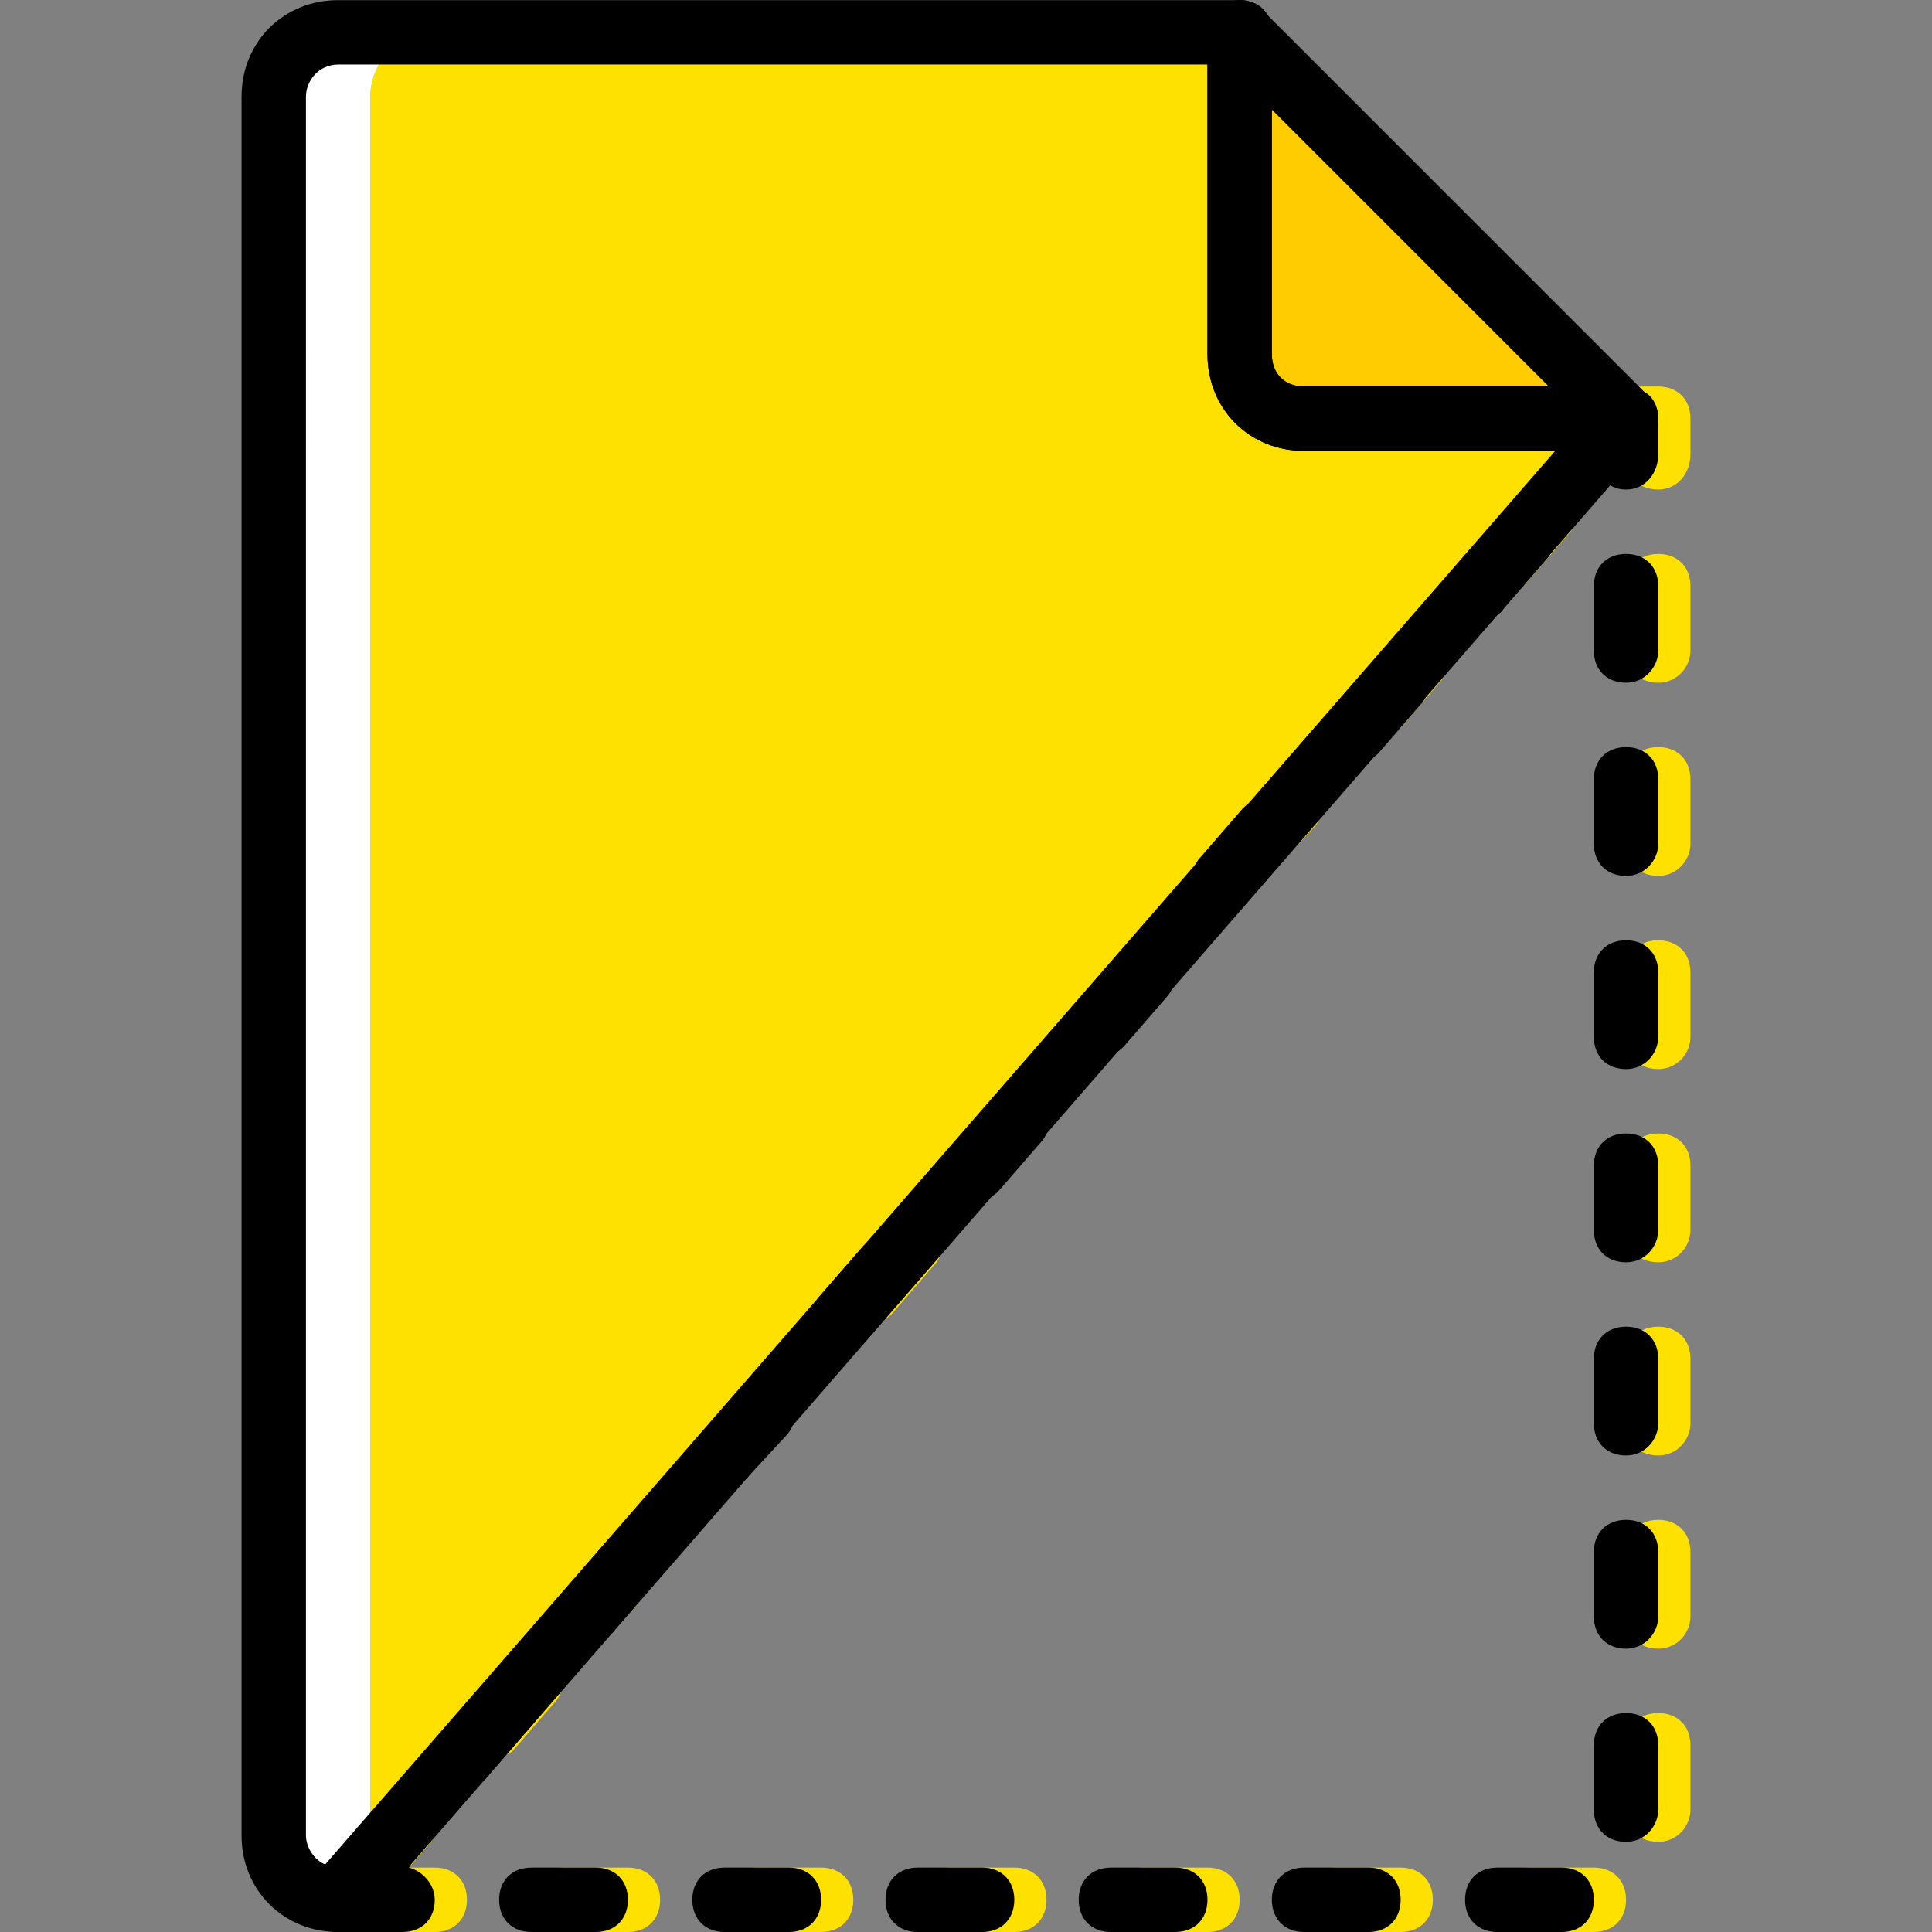
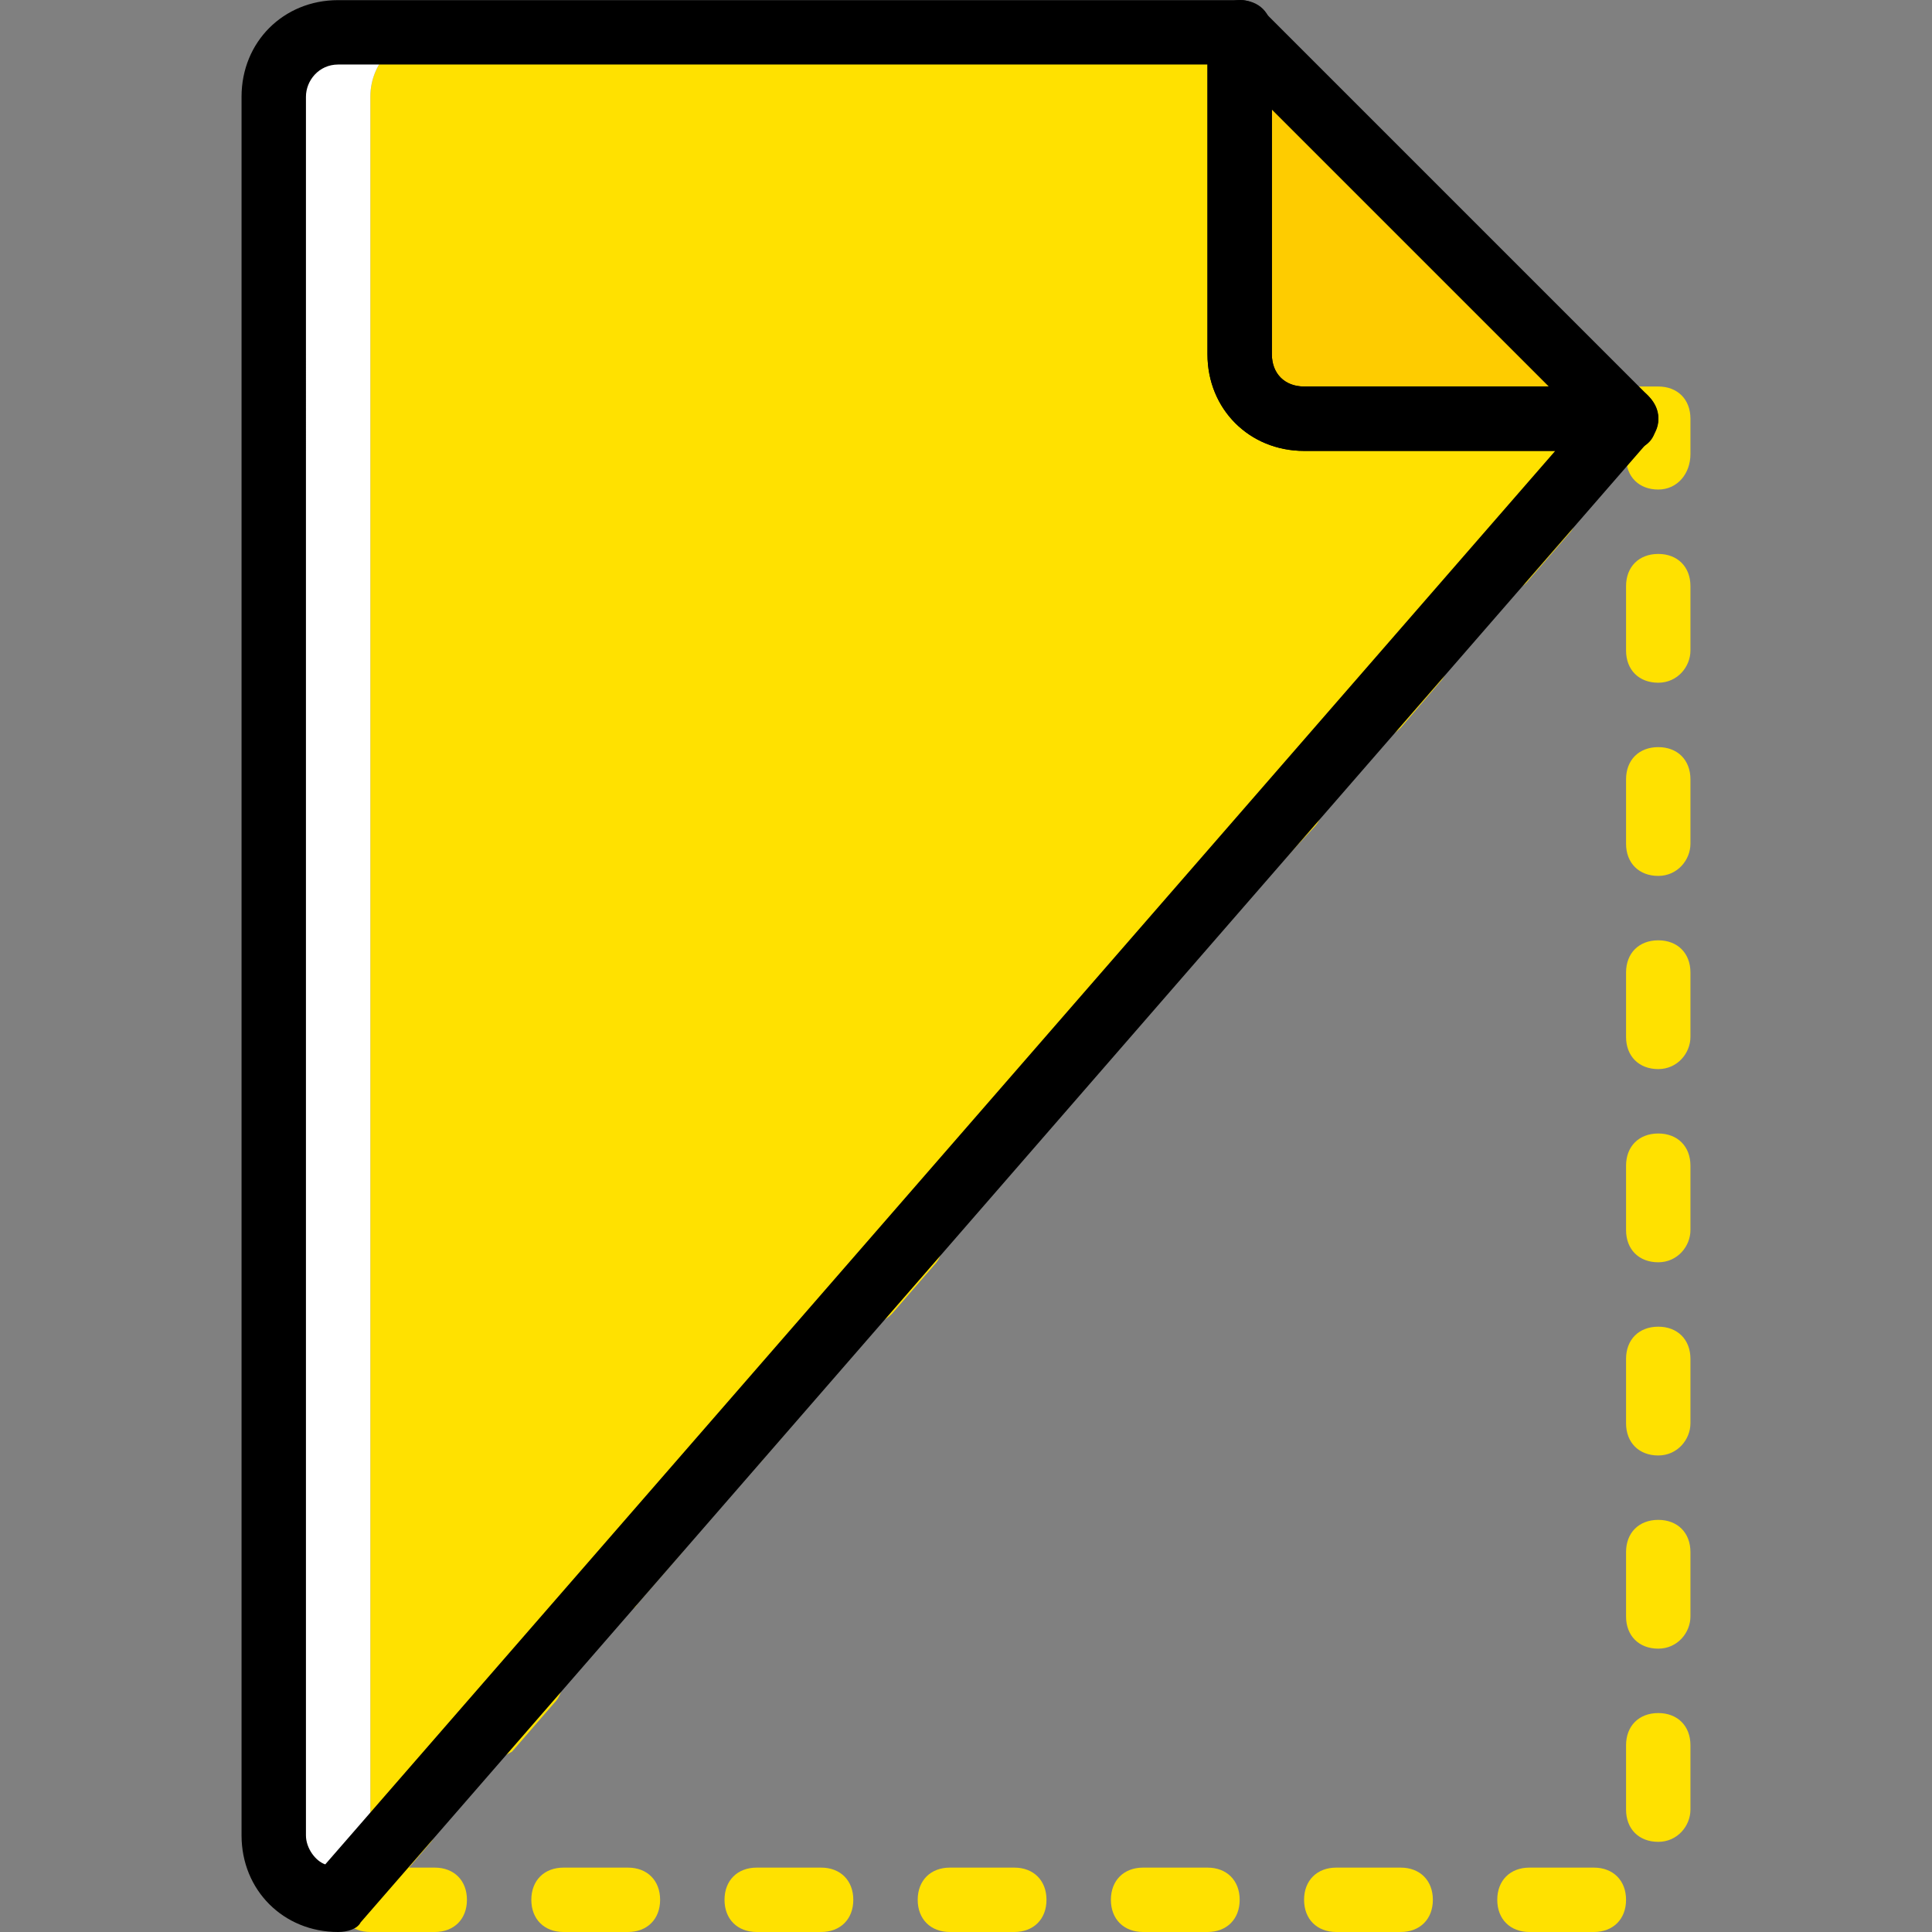
<svg xmlns="http://www.w3.org/2000/svg" height="800px" width="800px" version="1.1" id="Layer_1" viewBox="0 0 503.641 503.641" xml:space="preserve">
  <rect x="0" y="0" width="503.641" height="503.641" fill="#808080" stroke="none" />
  <g transform="translate(1 1)">
    <g>
      <path style="fill:#FFE100;" d="M414.492,502.641h-16.787c-5.036,0-8.393-3.357-8.393-8.393c0-5.036,3.357-8.393,8.393-8.393    h16.787c5.036,0,8.393,3.357,8.393,8.393C422.886,499.283,419.528,502.641,414.492,502.641z M364.132,502.641h-16.787    c-5.036,0-8.393-3.357-8.393-8.393c0-5.036,3.357-8.393,8.393-8.393h16.787c5.036,0,8.393,3.357,8.393,8.393    C372.525,499.283,369.168,502.641,364.132,502.641z M313.771,502.641h-16.787c-5.036,0-8.393-3.357-8.393-8.393    c0-5.036,3.357-8.393,8.393-8.393h16.787c5.036,0,8.393,3.357,8.393,8.393C322.165,499.283,318.807,502.641,313.771,502.641z     M263.41,502.641h-16.787c-5.036,0-8.393-3.357-8.393-8.393c0-5.036,3.357-8.393,8.393-8.393h16.787    c5.036,0,8.393,3.357,8.393,8.393C271.804,499.283,268.447,502.641,263.41,502.641z M213.05,502.641h-16.787    c-5.036,0-8.393-3.357-8.393-8.393c0-5.036,3.357-8.393,8.393-8.393h16.787c5.036,0,8.393,3.357,8.393,8.393    C221.443,499.283,218.086,502.641,213.05,502.641z M162.689,502.641h-16.787c-5.036,0-8.393-3.357-8.393-8.393    c0-5.036,3.357-8.393,8.393-8.393h16.787c5.036,0,8.393,3.357,8.393,8.393C171.083,499.283,167.725,502.641,162.689,502.641z     M112.328,502.641H95.542c-5.036,0-8.393-3.357-8.393-8.393v-0.839c-3.357-3.357-3.357-8.393,0-11.751l10.911-12.59    c3.357-3.357,8.393-4.197,11.751-0.839s4.197,8.393,0.839,11.751l-5.036,5.875h6.715c5.036,0,8.393,3.357,8.393,8.393    C120.722,499.283,117.365,502.641,112.328,502.641z M431.279,479.139c-5.036,0-8.393-3.357-8.393-8.393v-16.787    c0-5.036,3.357-8.393,8.393-8.393c5.036,0,8.393,3.357,8.393,8.393v16.787C439.673,474.942,436.315,479.139,431.279,479.139z     M126.597,458.155c-1.679,0-4.197-0.839-5.875-1.679c-3.357-3.357-4.197-8.393-0.839-11.751l10.911-12.59    c3.357-3.357,8.393-4.197,11.751-0.839c3.357,3.357,4.197,8.393,0.839,11.751l-10.911,12.59    C130.794,456.477,128.276,458.155,126.597,458.155z M431.279,428.778c-5.036,0-8.393-3.357-8.393-8.393v-16.787    c0-5.036,3.357-8.393,8.393-8.393c5.036,0,8.393,3.357,8.393,8.393v16.787C439.673,424.582,436.315,428.778,431.279,428.778z     M159.332,419.545c-1.679,0-4.197-0.839-5.875-1.679c-3.357-3.357-4.197-8.393-0.839-11.751l10.911-12.59    c3.357-3.357,8.393-4.197,11.751-0.839c3.357,3.357,4.197,8.393,0.839,11.751l-10.911,12.59    C164.368,418.706,161.85,419.545,159.332,419.545z M192.066,381.775c-1.679,0-4.197-0.839-5.875-1.679    c-3.357-3.357-4.197-8.393-0.839-11.751l10.911-12.59c3.357-3.357,8.393-4.197,11.751-0.839c3.357,3.357,4.197,8.393,0.839,11.751    l-10.911,12.59C197.102,380.936,194.584,381.775,192.066,381.775z M431.279,378.418c-5.036,0-8.393-3.357-8.393-8.393v-16.787    c0-5.036,3.357-8.393,8.393-8.393c5.036,0,8.393,3.357,8.393,8.393v16.787C439.673,374.221,436.315,378.418,431.279,378.418z     M225.64,344.004c-1.679,0-4.197-0.839-5.875-1.679c-3.357-3.357-4.197-8.393-0.839-11.751l10.911-12.59    c3.357-3.357,8.393-4.197,11.751-0.839s4.197,8.393,0.839,11.751l-10.911,12.59C229.837,343.165,228.158,344.004,225.64,344.004z     M431.279,328.057c-5.036,0-8.393-3.357-8.393-8.393v-16.787c0-5.036,3.357-8.393,8.393-8.393c5.036,0,8.393,3.357,8.393,8.393    v16.787C439.673,323.86,436.315,328.057,431.279,328.057z M258.374,305.395c-1.679,0-4.197-0.839-5.875-1.679    c-3.357-3.357-4.197-8.393-0.839-11.751l10.911-12.59c3.357-3.357,8.393-4.197,11.751-0.839c3.357,3.357,4.197,8.393,0.839,11.751    l-10.911,12.59C263.41,304.555,260.892,305.395,258.374,305.395z M431.279,277.696c-5.036,0-8.393-3.357-8.393-8.393v-16.787    c0-5.036,3.357-8.393,8.393-8.393c5.036,0,8.393,3.357,8.393,8.393v16.787C439.673,273.5,436.315,277.696,431.279,277.696z     M291.109,267.624c-1.679,0-4.197-0.839-5.875-1.679c-3.357-3.357-4.197-8.393-0.839-11.751l10.911-12.59    c3.357-3.357,8.393-4.197,11.751-0.839s4.197,8.393,0.839,11.751l-10.911,12.59C296.145,266.785,293.627,267.624,291.109,267.624z     M324.683,229.854c-1.679,0-4.197-0.839-5.875-1.679c-3.357-3.357-4.197-8.393-0.839-11.751l10.911-12.59    c3.357-3.357,8.393-4.197,11.751-0.839c3.357,3.357,4.197,8.393,0.839,11.751l-10.911,11.751    C328.879,229.014,327.201,229.854,324.683,229.854z M431.279,227.336c-5.036,0-8.393-3.357-8.393-8.393v-16.787    c0-5.036,3.357-8.393,8.393-8.393c5.036,0,8.393,3.357,8.393,8.393v16.787C439.673,223.139,436.315,227.336,431.279,227.336z     M357.417,192.083c-1.679,0-4.197-0.839-5.875-1.679c-3.357-3.357-4.197-8.393-0.839-11.751l10.911-12.59    c3.357-3.357,8.393-4.197,11.751-0.839c3.357,3.357,4.197,8.393,0.839,11.751l-10.072,11.751    C362.453,190.404,359.935,192.083,357.417,192.083z M431.279,176.975c-5.036,0-8.393-3.357-8.393-8.393v-16.787    c0-5.036,3.357-8.393,8.393-8.393c5.036,0,8.393,3.357,8.393,8.393v16.787C439.673,172.778,436.315,176.975,431.279,176.975z     M390.991,153.473c-1.679,0-4.197-0.839-5.875-1.679c-3.357-3.357-4.197-8.393-0.839-11.751l10.911-12.59    c3.357-3.357,8.393-4.197,11.751-0.839s4.197,8.393,0.839,11.751l-10.911,12.59C395.187,152.634,392.669,153.473,390.991,153.473z     M431.279,126.614c-5.036,0-8.393-3.357-8.393-8.393v-1.679c-4.197-0.839-7.554-4.197-7.554-8.393    c0-5.036,3.357-8.393,8.393-8.393h7.554c5.036,0,8.393,3.357,8.393,8.393v9.233C439.673,122.418,436.315,126.614,431.279,126.614z    " />
      <path style="fill:#FFE100;" d="M422.886,108.149h-83.934c-9.233,0-16.787-7.554-16.787-16.787V7.427H112.328    c-9.233,0-16.787,7.554-16.787,16.787V477.46c0,9.233-0.839,0,8.393,0L422.886,108.149z" />
    </g>
    <path style="fill:#FFFFFF;" d="M95.542,477.46V24.214c0-9.233,7.554-16.787,16.787-16.787h-25.18   c-9.233,0-16.787,7.554-16.787,16.787V477.46c0,9.233,7.554,16.787,16.787,16.787l14.269-16.787   C94.702,479.139,95.542,485.854,95.542,477.46" />
    <path style="fill:#FECC00;" d="M422.886,108.149h-83.934c-9.233,0-16.787-7.554-16.787-16.787V7.427L422.886,108.149z" />
    <path d="M422.886,116.542h-83.934c-14.269,0-25.18-10.911-25.18-25.18V7.427c0-3.357,1.679-6.715,5.036-7.554   c3.357-1.679,6.715-0.839,9.233,1.679l100.721,100.721c2.518,2.518,3.357,5.875,1.679,9.233   C429.601,114.864,426.243,116.542,422.886,116.542z M330.558,27.572v63.79c0,5.036,3.357,8.393,8.393,8.393h63.79L330.558,27.572z" />
    <path d="M87.148,502.641c-14.269,0-25.18-10.911-25.18-25.18V24.214c0-14.269,10.911-25.18,25.18-25.18h235.016   c5.036,0,8.393,3.357,8.393,8.393v83.934c0,5.036,3.357,8.393,8.393,8.393h83.934c3.357,0,5.875,1.679,7.554,5.036   c1.679,3.357,0.839,6.715-1.679,9.233L93.024,500.122C92.184,501.801,89.666,502.641,87.148,502.641z M87.148,15.821   c-5.036,0-8.393,4.197-8.393,8.393V477.46c0,3.357,2.518,6.715,5.036,7.554L404.42,116.542h-65.469   c-14.269,0-25.18-10.911-25.18-25.18V15.821H87.148z" />
-     <path d="M406.099,502.641h-16.787c-5.036,0-8.393-3.357-8.393-8.393c0-5.036,3.357-8.393,8.393-8.393h16.787   c5.036,0,8.393,3.357,8.393,8.393C414.492,499.283,411.135,502.641,406.099,502.641z M355.738,502.641h-16.787   c-5.036,0-8.393-3.357-8.393-8.393c0-5.036,3.357-8.393,8.393-8.393h16.787c5.036,0,8.393,3.357,8.393,8.393   C364.132,499.283,360.774,502.641,355.738,502.641z M305.378,502.641h-16.787c-5.036,0-8.393-3.357-8.393-8.393   c0-5.036,3.357-8.393,8.393-8.393h16.787c5.036,0,8.393,3.357,8.393,8.393C313.771,499.283,310.414,502.641,305.378,502.641z    M255.017,502.641H238.23c-5.036,0-8.393-3.357-8.393-8.393c0-5.036,3.357-8.393,8.393-8.393h16.787   c5.036,0,8.393,3.357,8.393,8.393C263.41,499.283,260.053,502.641,255.017,502.641z M204.656,502.641h-16.787   c-5.036,0-8.393-3.357-8.393-8.393c0-5.036,3.357-8.393,8.393-8.393h16.787c5.036,0,8.393,3.357,8.393,8.393   C213.05,499.283,209.692,502.641,204.656,502.641z M154.296,502.641h-16.787c-5.036,0-8.393-3.357-8.393-8.393   c0-5.036,3.357-8.393,8.393-8.393h16.787c5.036,0,8.393,3.357,8.393,8.393C162.689,499.283,159.332,502.641,154.296,502.641z    M103.935,502.641H87.148c-5.036,0-8.393-3.357-8.393-8.393c0-2.518,0.839-4.197,2.518-5.875l0,0l10.911-12.59   c3.357-3.357,8.393-4.197,11.751-0.839c3.357,2.518,4.197,7.554,1.679,10.911c3.357,0.839,6.715,4.197,6.715,8.393   C112.328,499.283,108.971,502.641,103.935,502.641z M422.886,479.139c-5.036,0-8.393-3.357-8.393-8.393v-16.787   c0-5.036,3.357-8.393,8.393-8.393s8.393,3.357,8.393,8.393v16.787C431.279,474.942,427.922,479.139,422.886,479.139z    M120.722,464.031c-1.679,0-4.197-0.839-5.875-1.679c-3.357-3.357-4.197-8.393-0.839-11.751l10.911-12.59   c3.357-3.357,8.393-4.197,11.751-0.839c3.357,3.357,4.197,8.393,0.839,11.751l-10.911,12.59   C125.758,463.191,123.24,464.031,120.722,464.031z M422.886,428.778c-5.036,0-8.393-3.357-8.393-8.393v-16.787   c0-5.036,3.357-8.393,8.393-8.393s8.393,3.357,8.393,8.393v16.787C431.279,424.582,427.922,428.778,422.886,428.778z    M153.456,426.26c-1.679,0-4.197-0.839-5.875-1.679c-3.357-3.357-4.197-8.393-0.839-11.751l10.911-12.59   c3.357-3.357,8.393-4.197,11.751-0.839s4.197,8.393,0.839,11.751l-10.911,12.59C158.492,425.421,155.974,426.26,153.456,426.26z    M187.03,388.49c-1.679,0-4.197-0.839-5.875-1.679c-3.357-3.357-4.197-8.393-0.839-11.751l10.911-12.59   c3.357-3.357,8.393-4.197,11.751-0.839s4.197,8.393,0.839,11.751l-10.911,11.751C191.227,386.811,189.548,388.49,187.03,388.49z    M422.886,378.418c-5.036,0-8.393-3.357-8.393-8.393v-16.787c0-5.036,3.357-8.393,8.393-8.393s8.393,3.357,8.393,8.393v16.787   C431.279,374.221,427.922,378.418,422.886,378.418z M219.765,349.88c-1.679,0-4.197-0.839-5.875-1.679   c-3.357-3.357-4.197-8.393-0.839-11.751l10.911-12.59c3.357-3.357,8.393-4.197,11.751-0.839s4.197,8.393,0.839,11.751   l-10.911,12.59C224.801,349.041,222.283,349.88,219.765,349.88z M422.886,328.057c-5.036,0-8.393-3.357-8.393-8.393v-16.787   c0-5.036,3.357-8.393,8.393-8.393s8.393,3.357,8.393,8.393v16.787C431.279,323.86,427.922,328.057,422.886,328.057z    M253.338,312.109c-1.679,0-4.197-0.839-5.875-1.679c-3.357-3.357-4.197-8.393-0.839-11.751l10.911-12.59   c3.357-3.357,8.393-4.197,11.751-0.839c3.357,3.357,4.197,8.393,0.839,11.751l-10.911,12.59   C257.535,311.27,255.017,312.109,253.338,312.109z M422.886,277.696c-5.036,0-8.393-3.357-8.393-8.393v-16.787   c0-5.036,3.357-8.393,8.393-8.393s8.393,3.357,8.393,8.393v16.787C431.279,273.5,427.922,277.696,422.886,277.696z    M286.073,274.339c-1.679,0-4.197-0.839-5.875-1.679c-3.357-3.357-4.197-8.393-0.839-11.751l10.911-12.59   c3.357-3.357,8.393-4.197,11.751-0.839c3.357,3.357,4.197,8.393,0.839,11.751l-10.911,12.59   C290.269,273.5,288.591,274.339,286.073,274.339z M318.807,235.729c-1.679,0-4.197-0.839-5.875-1.679   c-3.357-3.357-4.197-8.393-0.839-11.751l10.911-12.59c3.357-3.357,8.393-4.197,11.751-0.839c3.357,3.357,4.197,8.393,0.839,11.751   l-10.911,12.59C323.843,234.89,321.325,235.729,318.807,235.729z M422.886,227.336c-5.036,0-8.393-3.357-8.393-8.393v-16.787   c0-5.036,3.357-8.393,8.393-8.393s8.393,3.357,8.393,8.393v16.787C431.279,223.139,427.922,227.336,422.886,227.336z    M352.381,197.959c-1.679,0-4.197-0.839-5.875-1.679c-3.357-3.357-4.197-8.393-0.839-11.751l10.911-12.59   c3.357-3.357,8.393-4.197,11.751-0.839c3.357,3.357,4.197,8.393,0.839,11.751l-10.911,12.59   C356.578,197.119,354.06,197.959,352.381,197.959z M422.886,176.975c-5.036,0-8.393-3.357-8.393-8.393v-16.787   c0-5.036,3.357-8.393,8.393-8.393s8.393,3.357,8.393,8.393v16.787C431.279,172.778,427.922,176.975,422.886,176.975z    M385.115,160.188c-1.679,0-4.197-0.839-5.875-1.679c-3.357-3.357-4.197-8.393-0.839-11.751l10.911-12.59   c3.357-3.357,8.393-4.197,11.751-0.839s4.197,8.393,0.839,11.751l-10.911,12.59C390.151,159.349,387.633,160.188,385.115,160.188z    M422.886,126.614c-3.357,0-5.875-1.679-7.554-5.036c-0.839,0-1.679-0.839-2.518-1.679c-3.357-3.357-4.197-8.393-0.839-11.751   l5.036-5.036c2.518-2.518,5.875-3.357,9.233-2.518c3.357,0.839,5.036,4.197,5.036,7.554v9.233   C431.279,122.418,427.922,126.614,422.886,126.614z" />
  </g>
</svg>